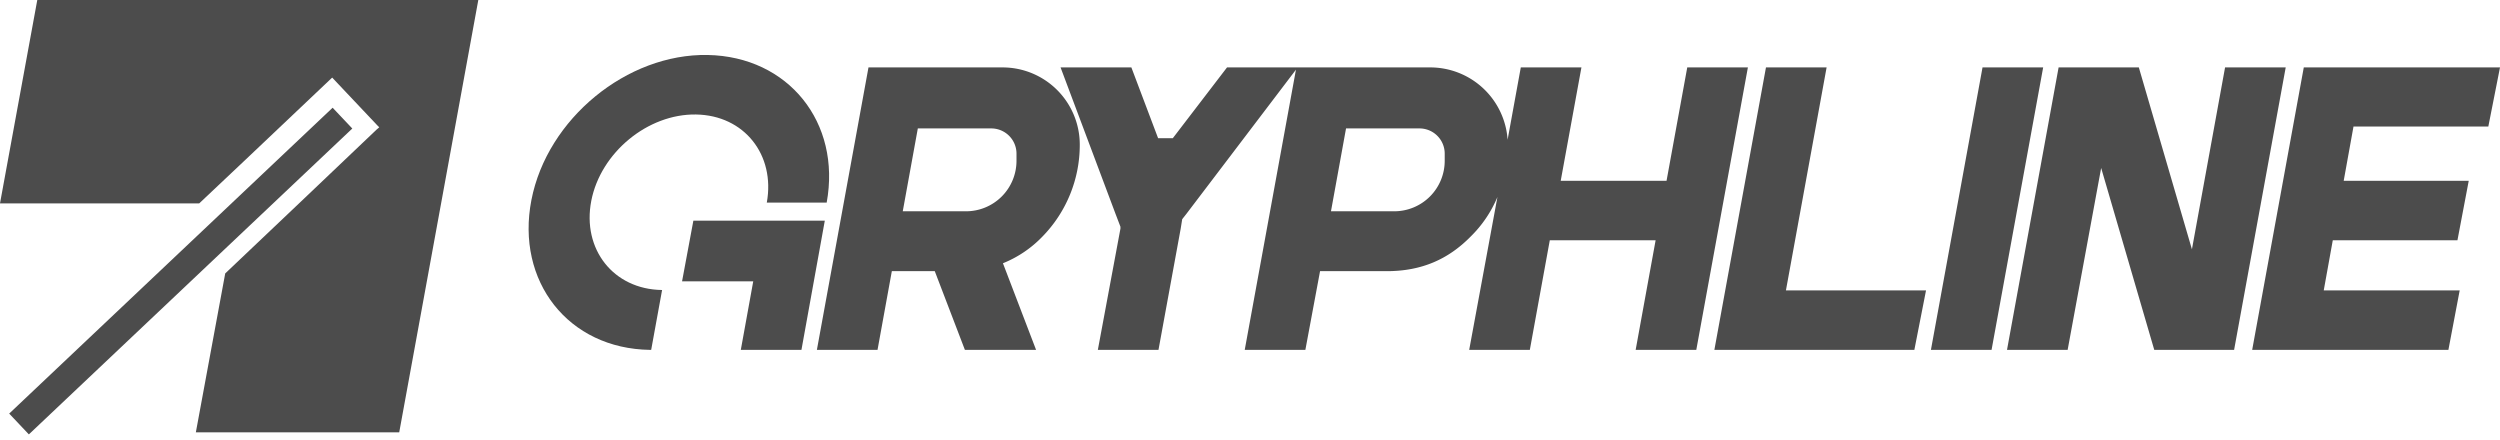
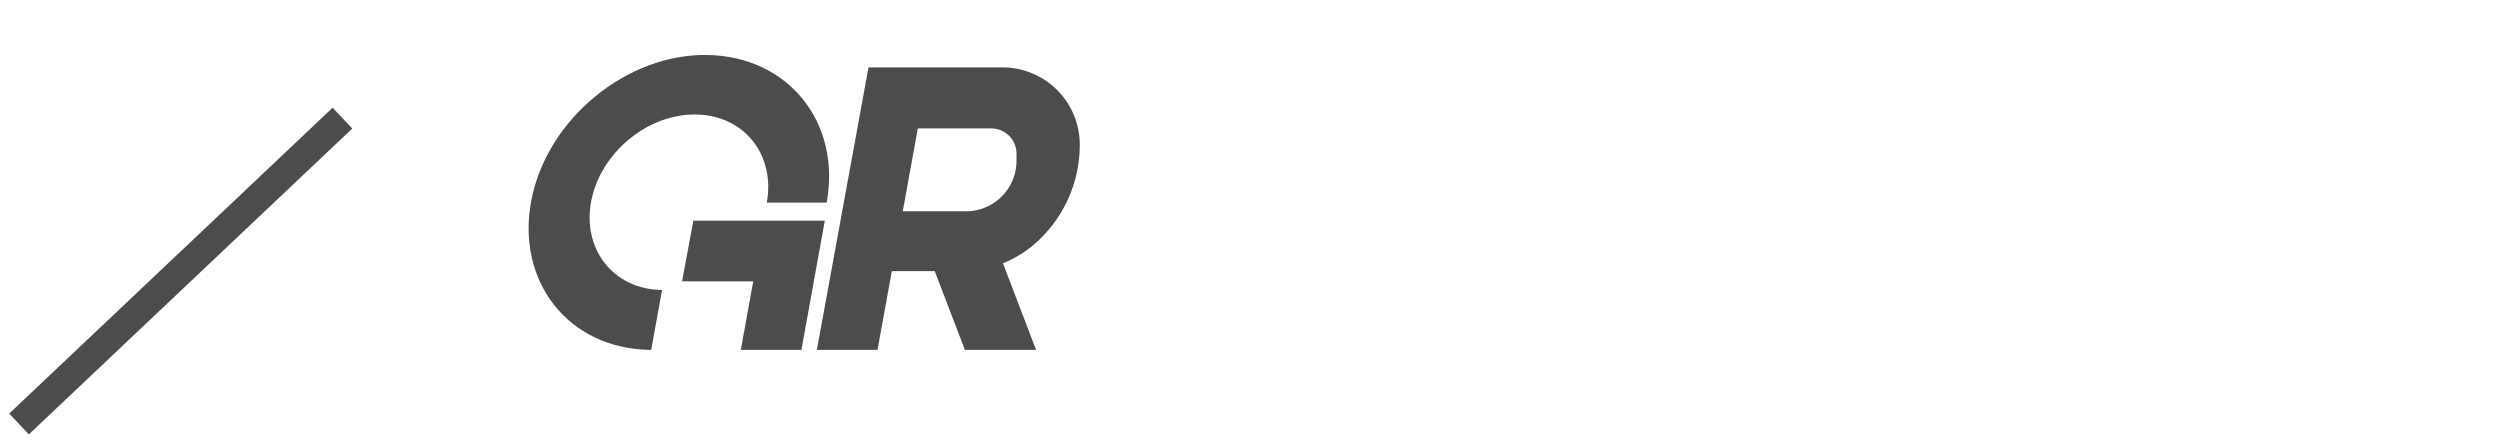
<svg xmlns="http://www.w3.org/2000/svg" viewBox="0 0 663.8 116.9">
  <g fill="#4c4c4c">
-     <path d="M511.4 77.1h-37.2L485 17.9h-16.1l-13.7 75h53.1l3.1-15.8zm79.4-59.2L582 66.2l-14.1-48.3h-21.3l-13.7 75H549l8.9-48.3L572 92.9h21.2l13.7-75h-16.1zm-64.4 0l-13.7 75h16.1l13.7-75h-16.1zM297.5 60.2v.5l-6 32.2h16.1l5.9-32.2.4-2.5 1.1-1.4 29.1-38.3-13.6 74.4h16.1l3.9-20.9h17.7c9.2 0 16.3-3.1 22.3-9.2a31.9 31.9 0 007.1-10.5l-7.5 40.6h16.1l5.3-29.1h28.1l-5.3 29.1h16.1l13.7-75H448L442.5 48h-28.1l5.5-30.1h-16.1l-3.5 19.2a20.6 20.6 0 00-20.5-19.2h-54l-14.4 18.8h-3.9l-7.1-18.8h-18.8l14.6 38.9zm59.9-26.1h19.4a6.7 6.7 0 016.8 6.8v1.7a13.4 13.4 0 01-13.5 13.5h-16.7zm303.3-.5l3.1-15.7h-52.1l-13.7 75h52.1l3-15.8H617l2.4-13.3h33.1l3-15.8h-33.2l2.6-14.4h35.8z" />
    <path d="M275.1 92.9l-8.8-23a30.1 30.1 0 0010.5-7.1 34.8 34.8 0 009.9-24.4 20.5 20.5 0 00-20.5-20.5h-35.6l-13.7 75H233l3.8-20.9h11.4l8 20.9zm-35.4-36.8l4-22h19.4a6.7 6.7 0 016.8 6.8v1.7a13.4 13.4 0 01-13.5 13.5zm-26.8 2.5h-28.8l-3 16.1H200l-3.3 18.2h16.1l6.2-34.3h-6.1z" />
    <path d="M157 53.3c2.5-12.8 15-23.1 27.8-22.9s21.1 10.7 18.8 23.4h15.9c3.9-21.3-10.2-38.8-31.6-39.2s-42.6 16.9-46.8 38.5 9.8 39.5 31.5 39.8h.3l2.9-15.9h-.1c-12.8-.2-21.2-10.8-18.7-23.7M2.44 109.816l85.88-81.214 5.223 5.522-85.881 81.214z" />
-     <path d="M0 54h52.9l12.4-11.7 22.9-21.7 12 12.7.5.5-.7.6L79.4 54 59.8 72.6 52 114.8h54L127 0H9.9L0 54z" />
  </g>
</svg>